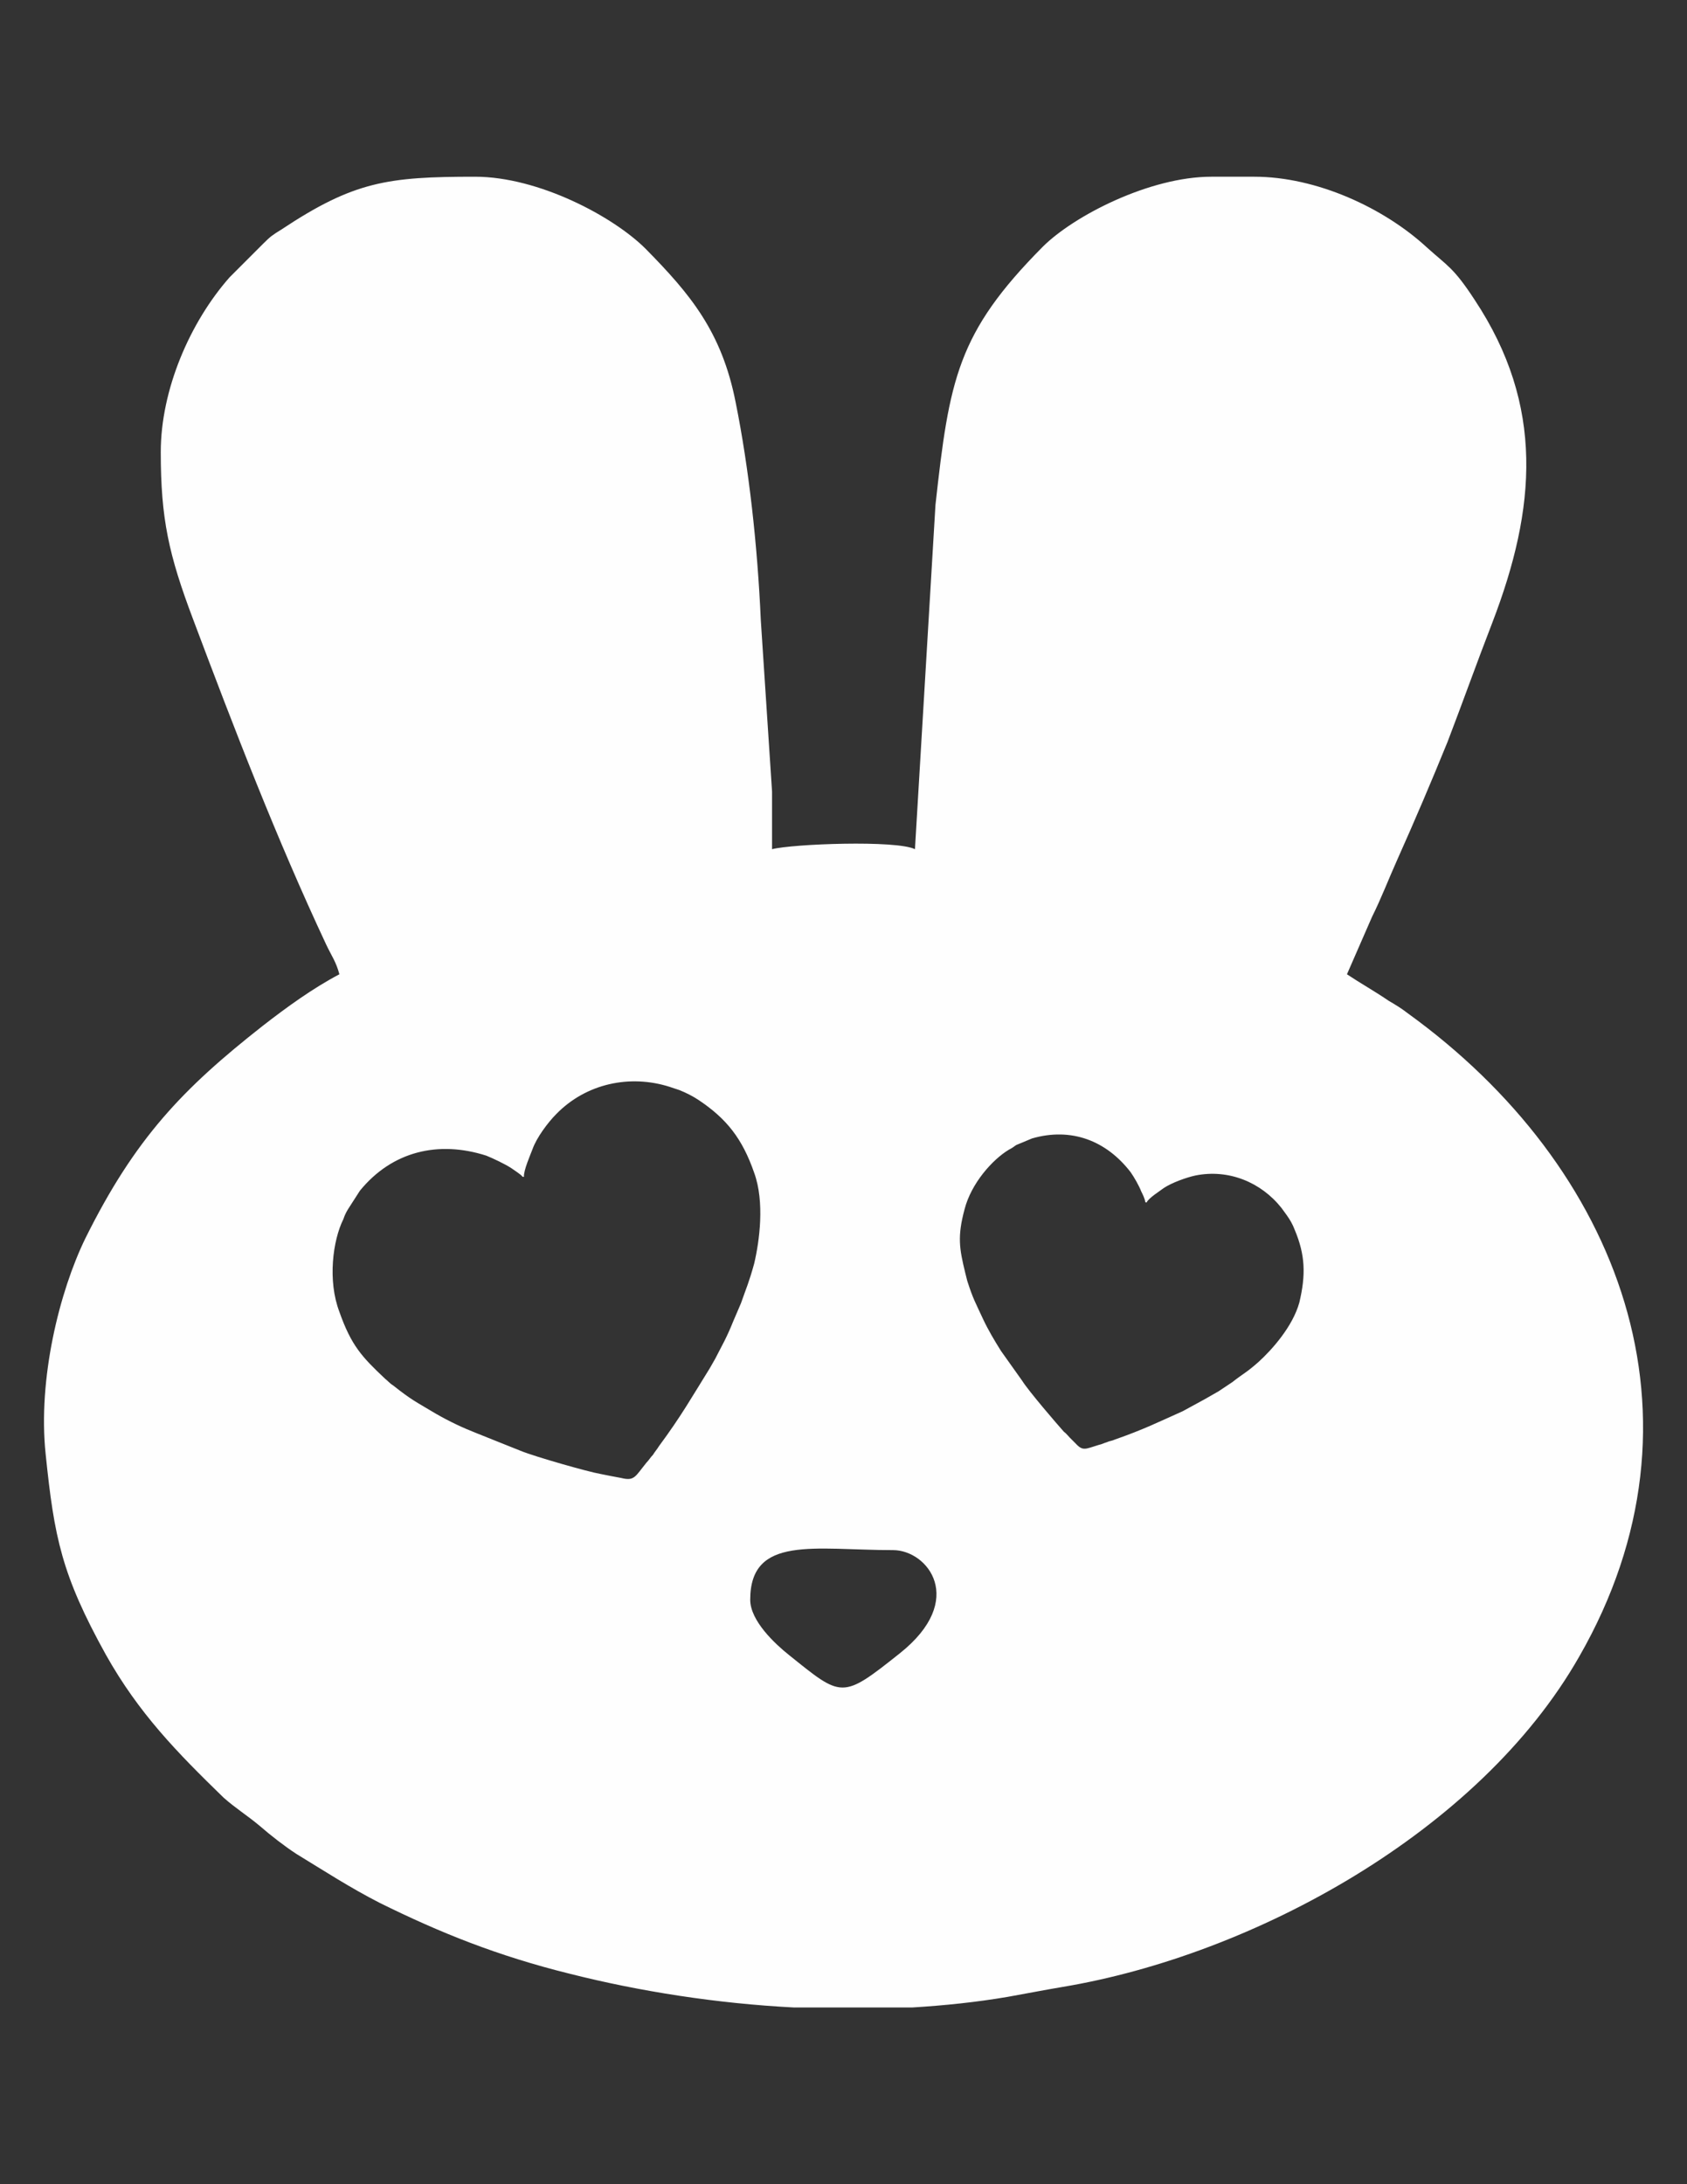
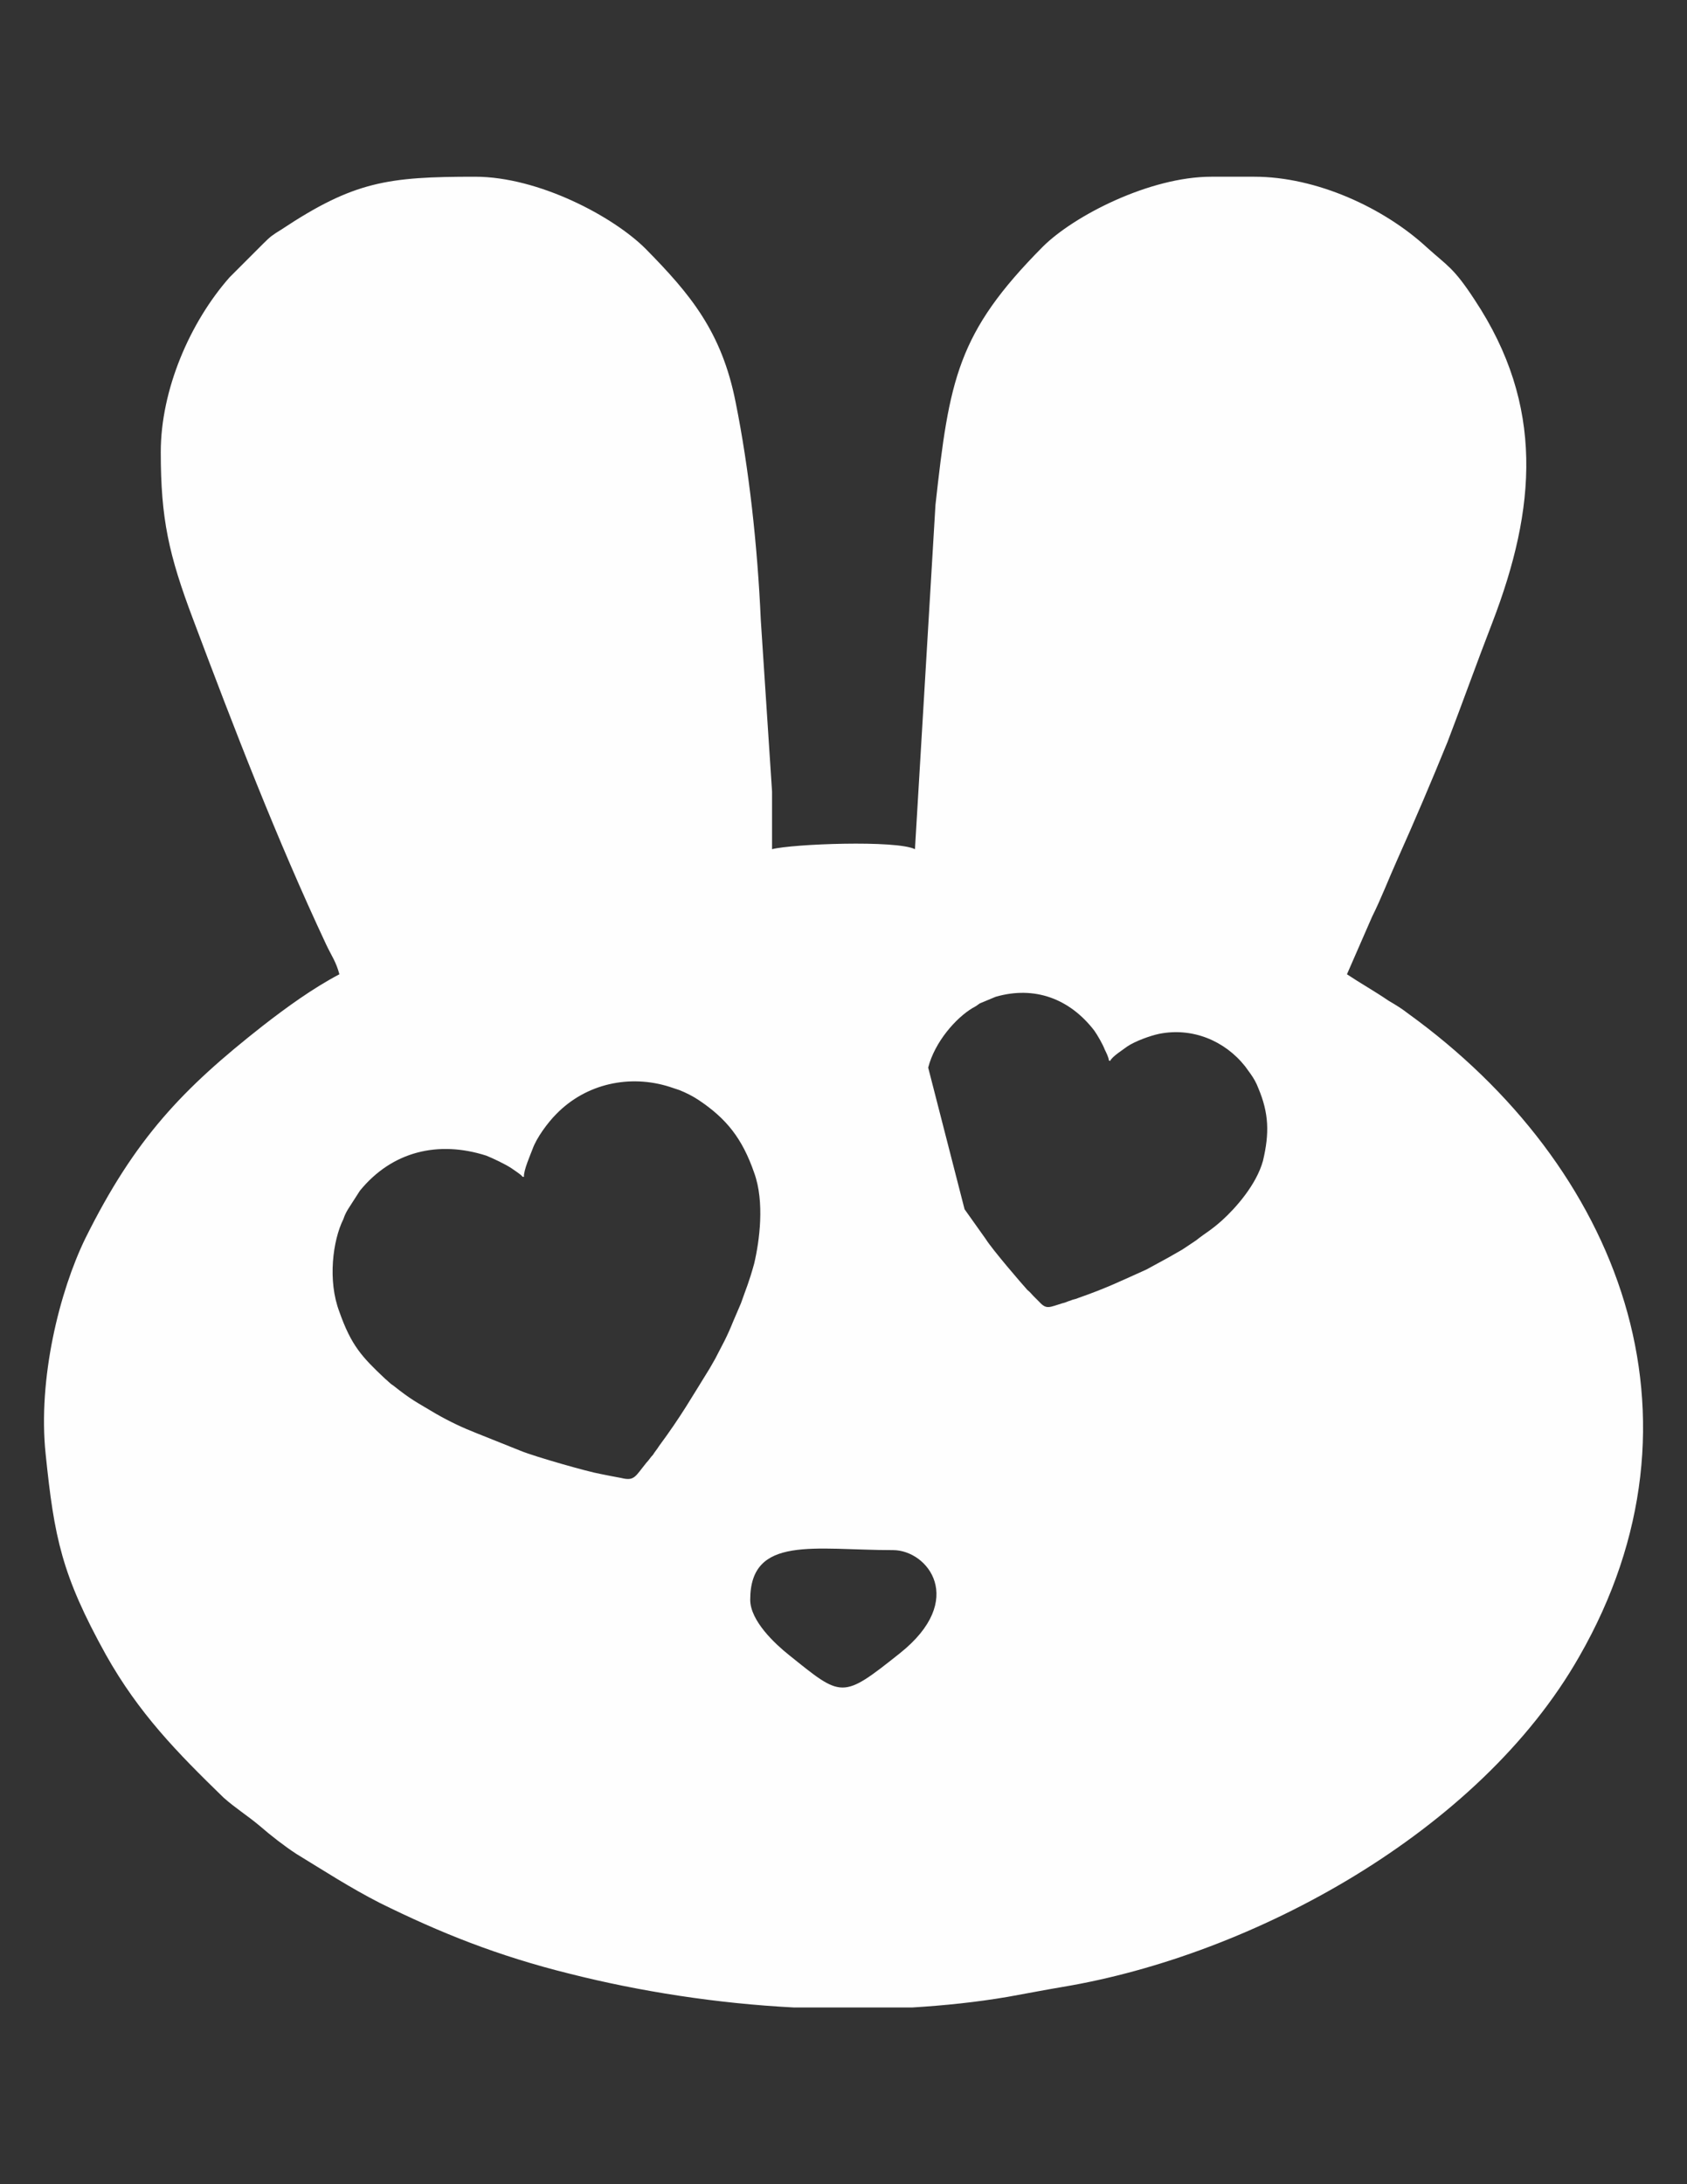
<svg xmlns="http://www.w3.org/2000/svg" xml:space="preserve" width="2550px" height="3300px" version="1.1" style="shape-rendering:geometricPrecision; text-rendering:geometricPrecision; image-rendering:optimizeQuality; fill-rule:evenodd; clip-rule:evenodd" viewBox="0 0 2550 3300">
  <rect x="0" y="0" width="2550" height="3300" fill="#333333" stroke="none" />
  <defs>
    <style type="text/css"> .fil0 {fill:#FEFEFE} </style>
  </defs>
  <g id="Слой_x0020_1">
-     <path class="fil0" d="M1134 2417c0,-98 97,-75 216,-75 52,0 112,75 10,156 -88,70 -87,67 -168,2 -20,-16 -58,-51 -58,-83zm324 -590c-11,41 -8,59 1,96 1,4 2,8 3,12 9,28 12,32 24,58 8,17 17,32 27,48l32 45c10,16 54,67 63,77 4,3 6,6 9,9 3,3 6,6 9,9 11,12 15,8 35,2 5,-1 8,-3 12,-4 4,-2 8,-2 12,-4 43,-15 65,-26 103,-43 4,-2 7,-4 11,-6l22 -12c7,-4 14,-8 21,-12l21 -14c15,-12 21,-14 39,-30 21,-19 52,-54 62,-90 10,-42 9,-72 -7,-110 -3,-8 -7,-15 -12,-22l-8 -11c-31,-39 -80,-59 -130,-49 -14,3 -36,11 -48,19 -5,4 -23,15 -26,22l-2 -1c0,-4 -4,-12 -6,-16 -3,-8 -11,-22 -16,-29 -37,-48 -90,-68 -149,-51l-24 10c-4,3 -7,5 -11,7 -25,15 -57,51 -67,90zm-945 155c18,51 34,68 69,101 4,3 7,7 12,10 29,23 35,25 65,43 21,12 40,21 63,30l65 26c22,9 103,32 121,35 5,1 10,2 15,3 6,1 10,2 16,3 20,5 21,-2 38,-23 4,-4 6,-8 10,-12 3,-5 6,-8 9,-13 34,-46 49,-73 77,-118 3,-5 5,-9 8,-14l14 -27c5,-10 9,-19 13,-29l12 -28c8,-23 12,-31 20,-60 8,-34 16,-93 0,-137 -18,-52 -42,-82 -84,-110 -9,-6 -19,-11 -29,-15l-15 -5c-60,-19 -126,-5 -171,41 -13,13 -30,36 -36,53 -3,8 -14,33 -13,42l-2 0c-3,-4 -13,-10 -17,-13 -9,-6 -28,-15 -38,-19 -72,-23 -142,-7 -191,53l-18 28c-3,5 -5,9 -7,15 -16,32 -24,93 -6,140zm866 1051l-179 0c-116,-6 -232,-24 -339,-51 -109,-27 -196,-62 -287,-107 -45,-23 -85,-49 -126,-74 -17,-11 -39,-28 -55,-42 -19,-16 -37,-27 -55,-43 -70,-68 -128,-127 -178,-216 -67,-121 -78,-177 -91,-303 -12,-114 21,-246 60,-326 75,-151 147,-226 268,-321 36,-28 76,-57 116,-78 -5,-19 -12,-28 -20,-45 -75,-160 -139,-326 -201,-491 -37,-98 -49,-152 -49,-253 0,-94 44,-196 104,-264l51 -51c11,-11 14,-13 27,-21 110,-73 161,-80 293,-80 96,0 209,60 258,109 67,68 115,125 136,232 20,99 33,216 38,329l17 259c0,29 0,58 0,87 31,-8 188,-14 216,0l31 -520c21,-190 33,-260 162,-390 47,-47 162,-106 255,-106l65 0c94,0 196,47 261,107 31,28 40,30 72,79 106,160 93,315 27,487 -24,62 -45,121 -68,181 -24,59 -50,120 -76,178 -13,29 -24,58 -38,86l-38 87c21,14 41,25 63,40 12,7 20,12 29,19 320,231 467,610 259,972 -151,265 -493,451 -781,499 -24,4 -55,10 -83,15 -47,8 -95,13 -144,16z" />
+     <path class="fil0" d="M1134 2417c0,-98 97,-75 216,-75 52,0 112,75 10,156 -88,70 -87,67 -168,2 -20,-16 -58,-51 -58,-83zm324 -590l32 45c10,16 54,67 63,77 4,3 6,6 9,9 3,3 6,6 9,9 11,12 15,8 35,2 5,-1 8,-3 12,-4 4,-2 8,-2 12,-4 43,-15 65,-26 103,-43 4,-2 7,-4 11,-6l22 -12c7,-4 14,-8 21,-12l21 -14c15,-12 21,-14 39,-30 21,-19 52,-54 62,-90 10,-42 9,-72 -7,-110 -3,-8 -7,-15 -12,-22l-8 -11c-31,-39 -80,-59 -130,-49 -14,3 -36,11 -48,19 -5,4 -23,15 -26,22l-2 -1c0,-4 -4,-12 -6,-16 -3,-8 -11,-22 -16,-29 -37,-48 -90,-68 -149,-51l-24 10c-4,3 -7,5 -11,7 -25,15 -57,51 -67,90zm-945 155c18,51 34,68 69,101 4,3 7,7 12,10 29,23 35,25 65,43 21,12 40,21 63,30l65 26c22,9 103,32 121,35 5,1 10,2 15,3 6,1 10,2 16,3 20,5 21,-2 38,-23 4,-4 6,-8 10,-12 3,-5 6,-8 9,-13 34,-46 49,-73 77,-118 3,-5 5,-9 8,-14l14 -27c5,-10 9,-19 13,-29l12 -28c8,-23 12,-31 20,-60 8,-34 16,-93 0,-137 -18,-52 -42,-82 -84,-110 -9,-6 -19,-11 -29,-15l-15 -5c-60,-19 -126,-5 -171,41 -13,13 -30,36 -36,53 -3,8 -14,33 -13,42l-2 0c-3,-4 -13,-10 -17,-13 -9,-6 -28,-15 -38,-19 -72,-23 -142,-7 -191,53l-18 28c-3,5 -5,9 -7,15 -16,32 -24,93 -6,140zm866 1051l-179 0c-116,-6 -232,-24 -339,-51 -109,-27 -196,-62 -287,-107 -45,-23 -85,-49 -126,-74 -17,-11 -39,-28 -55,-42 -19,-16 -37,-27 -55,-43 -70,-68 -128,-127 -178,-216 -67,-121 -78,-177 -91,-303 -12,-114 21,-246 60,-326 75,-151 147,-226 268,-321 36,-28 76,-57 116,-78 -5,-19 -12,-28 -20,-45 -75,-160 -139,-326 -201,-491 -37,-98 -49,-152 -49,-253 0,-94 44,-196 104,-264l51 -51c11,-11 14,-13 27,-21 110,-73 161,-80 293,-80 96,0 209,60 258,109 67,68 115,125 136,232 20,99 33,216 38,329l17 259c0,29 0,58 0,87 31,-8 188,-14 216,0l31 -520c21,-190 33,-260 162,-390 47,-47 162,-106 255,-106l65 0c94,0 196,47 261,107 31,28 40,30 72,79 106,160 93,315 27,487 -24,62 -45,121 -68,181 -24,59 -50,120 -76,178 -13,29 -24,58 -38,86l-38 87c21,14 41,25 63,40 12,7 20,12 29,19 320,231 467,610 259,972 -151,265 -493,451 -781,499 -24,4 -55,10 -83,15 -47,8 -95,13 -144,16z" />
  </g>
</svg>